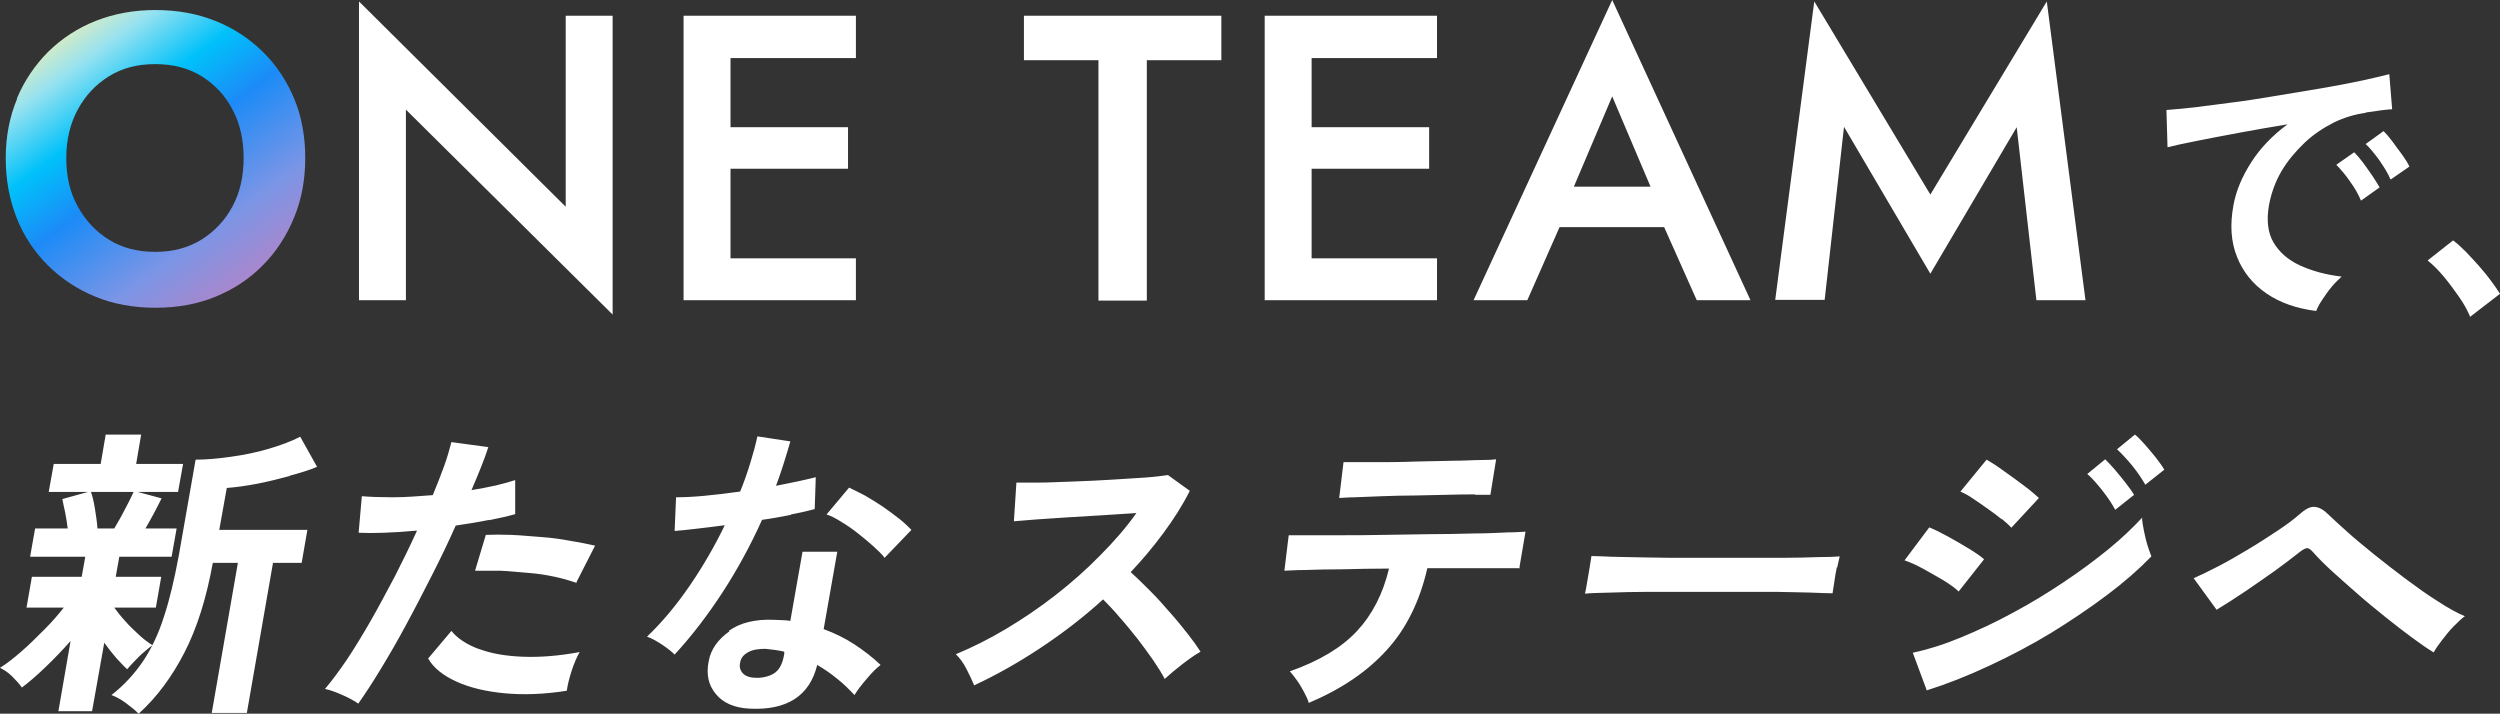
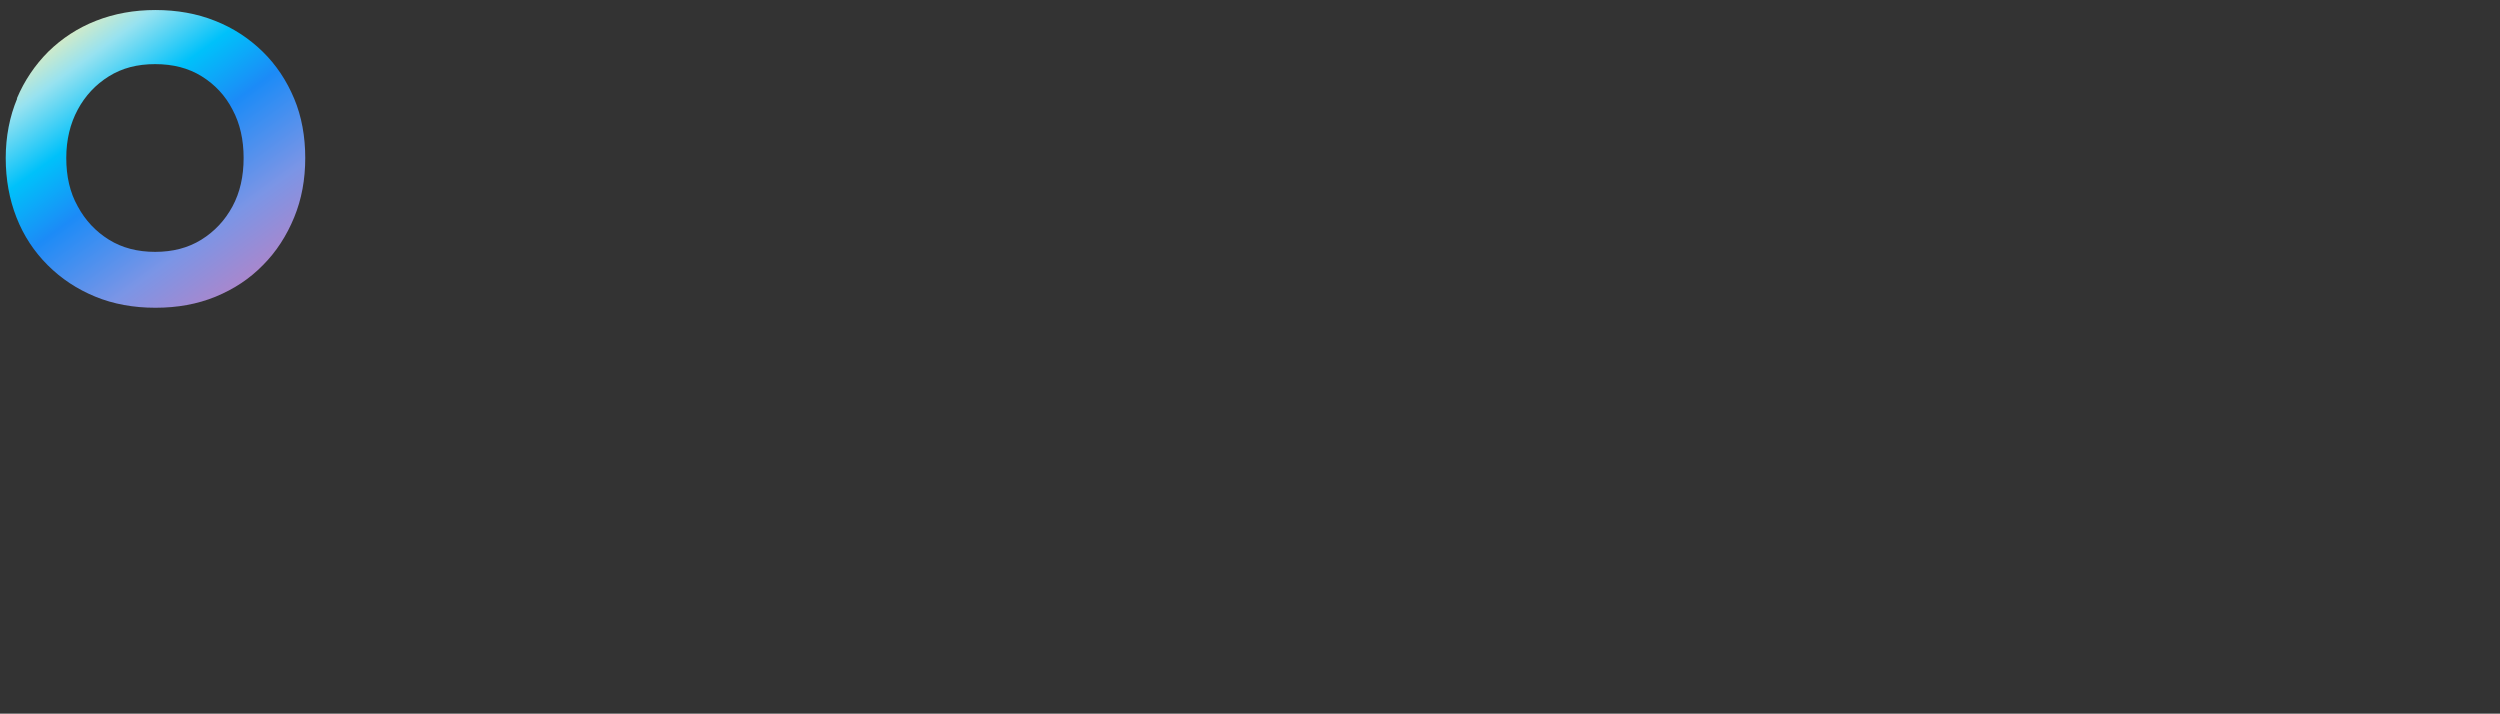
<svg xmlns="http://www.w3.org/2000/svg" id="a" version="1.1" viewBox="0 0 697.8 199.2">
  <rect x="0" y="0" width="697.8" height="199.2" fill="#333333" stroke="none" />
  <defs>
    <style>
      .st0 {
        fill: #fff;
      }

      .st1 {
        fill: url(#_名称未設定グラデーション_8);
      }
    </style>
    <linearGradient id="_名称未設定グラデーション_8" data-name="名称未設定グラデーション 8" x1="18.5" y1="191.8" x2="68.1" y2="123.5" gradientTransform="translate(0 202) scale(1 -1)" gradientUnits="userSpaceOnUse">
      <stop offset="0" stop-color="#d0eac9" />
      <stop offset=".1" stop-color="#97e2f0" />
      <stop offset=".3" stop-color="#00c1fa" />
      <stop offset=".5" stop-color="#1c8bf7" />
      <stop offset=".8" stop-color="#7b95e6" />
      <stop offset="1" stop-color="#a887cd" />
    </linearGradient>
  </defs>
  <path class="st1" d="M4.7,27.5c2.1-5,5.1-9.4,8.8-13.1,3.8-3.7,8.2-6.6,13.3-8.6,5.1-2,10.6-3,16.6-3s11.6,1,16.6,3c5.1,2,9.5,4.9,13.3,8.6,3.8,3.7,6.7,8.1,8.8,13.1s3.1,10.6,3.1,16.6-1,11.5-3.1,16.6-5,9.6-8.7,13.3c-3.7,3.8-8.1,6.7-13.2,8.8-5.1,2.1-10.7,3.1-16.8,3.1s-11.7-1-16.8-3.1c-5.1-2.1-9.5-5-13.3-8.8s-6.7-8.2-8.7-13.3c-2-5.1-3-10.6-3-16.6s1.1-11.6,3.2-16.6h0ZM21.7,57.6c2.1,3.9,5,7,8.7,9.3,3.7,2.3,8,3.4,12.9,3.4s9.2-1.1,12.9-3.4c3.7-2.3,6.6-5.4,8.7-9.3,2.1-3.9,3.1-8.4,3.1-13.5s-1-9.6-3.1-13.5c-2-3.9-4.9-7-8.6-9.3-3.7-2.3-8-3.4-13-3.4s-9.2,1.1-12.9,3.4c-3.7,2.3-6.6,5.4-8.7,9.3s-3.2,8.4-3.2,13.5,1,9.6,3.2,13.5h0Z" />
-   <path class="st0" d="M684.8,174.9c-1.2,1.2-2.2,2.5-3.2,3.8-1,1.3-1.8,2.4-2.3,3.4-1.7-1-3.7-2.4-6-4.1s-4.8-3.6-7.4-5.7c-2.6-2.1-5.2-4.2-7.7-6.4-2.5-2.2-4.9-4.3-7.1-6.3s-4-3.8-5.4-5.4c-.7-.8-1.3-1.2-1.7-1.2s-1.1.3-2,1c-2,1.6-4.4,3.4-7,5.3-2.7,1.9-5.4,3.8-8.2,5.7-2.8,1.9-5.5,3.6-8.1,5.2l-6.4-8.8c1.8-.8,4.1-1.9,6.8-3.3,2.7-1.4,5.5-3,8.3-4.7,2.9-1.7,5.6-3.5,8.2-5.2,2.6-1.7,4.7-3.3,6.3-4.7,1.7-1.5,3.1-2.2,4.3-2,1.2.1,2.5.9,3.8,2.2,1.1,1.1,2.8,2.6,5,4.6,2.2,2,4.8,4.1,7.6,6.4,2.9,2.3,5.8,4.6,8.9,6.9,3.1,2.3,6,4.4,8.9,6.2,2.9,1.9,5.4,3.3,7.6,4.2-.9.6-1.9,1.6-3.1,2.8h0ZM553.8,156.1l-7.1,9c-.9-.9-2.3-1.9-4.2-3.1-1.9-1.1-3.8-2.2-5.8-3.3-2-1.1-3.7-1.8-5.1-2.3l6.9-9.2c1.5.6,3.3,1.5,5.3,2.6s3.9,2.2,5.7,3.3c1.8,1.1,3.3,2.1,4.3,3h0ZM558.8,145c-1.2-1-2.6-2-4-3-1.5-1.1-2.9-2-4.2-2.9s-2.5-1.5-3.4-1.9l7.3-8.9c1,.6,2.2,1.3,3.6,2.3s2.8,2,4.2,3,2.8,2.1,4,3c1.2,1,2.2,1.8,2.8,2.4l-7.7,8.3c-.6-.7-1.5-1.5-2.7-2.5h0ZM597.9,144.4c0,1,.2,2.2.5,3.7s.6,2.8,1,4.1.8,2.3,1.1,3.1c-3.5,3.6-7.6,7.2-12.4,10.8s-10,7.1-15.5,10.5c-5.6,3.4-11.3,6.4-17.3,9.2s-11.8,5.1-17.5,6.9l-3.9-10.5c4.2-.9,8.7-2.3,13.5-4.3s9.6-4.2,14.5-6.9c4.9-2.6,9.6-5.5,14.1-8.5,4.5-3,8.7-6.1,12.5-9.2s6.9-6.1,9.5-8.9h0ZM595.7,138.1l-5.3,4.2c-.9-1.7-2.1-3.5-3.6-5.4-1.5-1.9-2.9-3.5-4.2-4.6l5-4.1c.7.7,1.6,1.6,2.7,2.9s2.1,2.5,3.1,3.8c1,1.3,1.8,2.4,2.3,3.3h0ZM598.8,135.3c-.9-1.6-2.1-3.4-3.7-5.4-1.6-1.9-3-3.4-4.2-4.5l5-4.1c.8.6,1.7,1.6,2.8,2.8,1.1,1.2,2.1,2.5,3.1,3.7,1,1.3,1.8,2.4,2.3,3.3l-5.3,4.2h0ZM512.7,158.3c-.3,1.4-.5,2.7-.7,4.1s-.4,2.4-.5,3.2c-1.4,0-3.5-.1-6.2-.2s-5.9-.1-9.5-.2c-3.6,0-7.5,0-11.6,0h-12.4c-4.2,0-8.2,0-12,0s-7.2.1-10.2.2-5.4.1-7.2.3c.2-.8.4-1.9.6-3.2s.5-2.7.7-4.1.4-2.4.5-3.2c1.1,0,3,.1,5.7.2s6,.1,9.8.2,7.9.1,12.2.1c4.3,0,8.7,0,13,0s8.5,0,12.4,0c3.9,0,7.2-.1,10.1-.2,2.8,0,4.9-.1,6.1-.2-.2.7-.4,1.8-.7,3.1h0ZM411.8,138c-2.1,0-4.6,0-7.6.1s-6,.1-9.2.2c-3.2,0-6.3.1-9.2.2s-5.5.2-7.6.3c-2.1,0-3.6.2-4.4.2l1.2-10h4.2c2.1,0,4.7,0,7.7,0,3,0,6.1-.1,9.4-.2s6.4-.1,9.5-.2c3,0,5.6-.2,7.7-.2,2.1,0,3.5-.1,4.1-.2l-1.6,9.9c-.7,0-2.1,0-4.3,0h0ZM424.3,158.6h-12.5c-3.2,0-6.7,0-10.5,0h-2.9c-2.1,9.2-5.9,16.9-11.3,22.8-5.4,6-12.6,10.9-21.8,14.8-.2-.9-.7-1.8-1.3-3-.6-1.1-1.2-2.2-2-3.3s-1.4-1.9-2-2.5c8.2-2.9,14.4-6.6,18.7-11.2s7.3-10.4,9-17.5c-4.5,0-8.8.1-12.9.2-4.1,0-7.6.1-10.5.2-2.9,0-4.8.2-5.8.2l1.2-9.9c.7,0,2.3,0,4.8,0s5.7,0,9.4,0c3.7,0,7.8,0,12.2-.1s8.8-.1,13.1-.2c4.4,0,8.4-.1,12.2-.2,3.8,0,7-.2,9.5-.3,2.6,0,4.2-.2,4.9-.2l-1.7,10h0ZM315.7,159.8c1.7,1.5,3.5,3.3,5.4,5.2,1.9,1.9,3.7,3.9,5.5,6,1.8,2,3.4,4,4.9,5.9,1.5,1.9,2.7,3.6,3.6,5-1.6.9-3.3,2.1-5.1,3.5-1.8,1.4-3.5,2.8-4.9,4.1-.8-1.5-1.9-3.3-3.2-5.2-1.4-2-2.8-3.9-4.4-6-1.6-2-3.2-4-4.9-5.9-1.6-1.9-3.2-3.6-4.7-5.1-5.6,5.1-11.5,9.6-17.7,13.7-6.2,4.1-12.3,7.5-18.3,10.3-.5-1.2-1.2-2.8-2.1-4.5-.9-1.8-1.9-3.1-3-4.2,4.6-1.9,9.2-4.2,13.9-7,4.7-2.8,9.3-5.9,13.8-9.4,4.5-3.5,8.7-7.2,12.5-11.1,3.9-3.9,7.3-7.8,10.2-11.9-2.8.2-5.9.4-9.2.6-3.4.2-6.7.4-10,.6-3.3.2-6.3.4-8.9.6-2.7.2-4.7.4-6.1.5l.7-10.8c1.4,0,3.5,0,6.4,0,2.8,0,6-.2,9.5-.3s7-.3,10.5-.5,6.7-.4,9.5-.6,5-.5,6.4-.7l6.1,4.4c-2,4-4.5,7.9-7.3,11.7s-5.9,7.5-9.2,11h0ZM207.4,188c.8.8,2.1,1.2,3.9,1.2s3.8-.5,5.1-1.5,2.1-2.7,2.5-5.2v-.6c-1.6-.4-3.3-.6-5.2-.8-1.9,0-3.5.2-4.8.9-1.3.7-2.1,1.6-2.3,2.9-.3,1.2,0,2.3.8,3.1h0ZM203.4,176.1c3.2-2.3,7.4-3.3,12.6-3.1.8,0,1.6.1,2.4.1.8,0,1.5.1,2.2.2l3.4-19.3h9.7l-3.8,21.6c3,1.1,5.9,2.5,8.5,4.2s5.1,3.6,7.4,5.8c-1.2.9-2.5,2.2-3.9,3.9-1.5,1.7-2.6,3.2-3.4,4.5-1.5-1.6-3.1-3.2-4.9-4.6-1.7-1.4-3.6-2.7-5.5-3.8-2.1,8.6-8.4,12.7-18.8,12.2-4.3-.2-7.5-1.6-9.5-4.1-2.1-2.5-2.7-5.5-2-9.1.6-3.4,2.6-6.1,5.8-8.4h0ZM220.8,143.7c-2.6.5-5.2,1-8.1,1.4-3.2,7.1-6.9,13.9-11,20.2s-8.6,12.2-13.4,17.4c-.8-.8-1.9-1.7-3.4-2.7-1.5-1-2.9-1.8-4.3-2.3,4.2-4,8.2-8.8,11.9-14.2s7-11.1,9.8-16.9c-2.9.4-5.6.7-8.1,1s-4.5.5-5.9.6l.4-9.4c2,0,4.6-.1,7.8-.4,3.2-.3,6.6-.7,10.1-1.2,1.1-2.7,2-5.3,2.8-7.9.8-2.6,1.5-5.1,2-7.5l9.2,1.4c-1.2,4.2-2.5,8.4-4,12.4,2.1-.4,4-.8,5.9-1.2,1.9-.4,3.6-.8,5.2-1.2l-.3,8.9c-1.8.5-4,1-6.6,1.5h0ZM246.9,155.7c-.7-1-1.8-2-3.1-3.2s-2.8-2.4-4.3-3.6-3.1-2.3-4.6-3.2c-1.6-1-2.9-1.7-4.2-2.1l6.3-7.5c1.2.6,2.7,1.3,4.4,2.2,1.6.9,3.3,2,5,3.1,1.7,1.2,3.2,2.3,4.6,3.4,1.4,1.1,2.5,2.2,3.4,3.1l-7.4,7.7h0ZM133.6,181.1c3.4,1.3,7.4,2,12.2,2.2,4.8.2,10.1-.2,16-1.3-.8,1.4-1.6,3.2-2.3,5.4-.7,2.2-1.1,4-1.3,5.4-6.3,1-12.1,1.2-17.4.7-5.3-.5-9.8-1.6-13.5-3.3-3.7-1.7-6.3-3.8-7.8-6.4l6.5-7.7c1.6,2,4.1,3.7,7.5,5h0ZM136.6,145.1c-2.9.6-6,1.1-9.4,1.6-2,4.5-4.2,9.1-6.6,13.8-2.4,4.7-4.8,9.4-7.2,13.8-2.4,4.5-4.8,8.6-7.1,12.4-2.3,3.8-4.4,7-6.3,9.7-1.1-.8-2.6-1.6-4.4-2.4-1.8-.8-3.4-1.4-4.9-1.7,1.8-2.1,3.8-4.8,6-8,2.2-3.3,4.4-6.9,6.7-10.9,2.3-4,4.5-8.2,6.8-12.5,2.2-4.3,4.3-8.6,6.2-12.8-3.3.3-6.3.5-9.2.6-2.9.1-5.2.1-7.1,0l.9-10.2c2.3.2,5.2.3,8.7.3,3.5,0,7.2-.3,11.1-.6,1.2-2.9,2.3-5.7,3.2-8.2s1.5-4.7,2-6.6l10.3,1.4c-.5,1.6-1.2,3.5-2,5.5-.8,2-1.7,4.2-2.7,6.5,2.4-.4,4.6-.8,6.8-1.3,2.1-.5,3.9-1,5.4-1.5v9.5c-2,.6-4.4,1.1-7.3,1.7h0ZM161,162.7c-1.8-.6-3.8-1.2-6.1-1.7-2.3-.5-4.8-.9-7.5-1.1s-5.2-.5-7.8-.6c-2.6,0-4.9,0-7,0l3-10c2.1-.1,4.4-.1,7.1,0,2.7.1,5.5.4,8.4.6s5.7.6,8.3,1.1c2.6.4,4.8.9,6.7,1.3l-5.2,10.2h0ZM25.4,137.3c.4,1.2.8,2.8,1.1,4.7.3,1.9.6,3.8.7,5.5h4.7c1-1.7,2.1-3.6,3.1-5.6,1.1-2,1.8-3.6,2.3-4.6h-12,0ZM49.8,137.3h-11.4l6.7,1.8c-.6,1.2-1.3,2.6-2.1,4.1s-1.6,2.9-2.4,4.3h8.7l-1.4,7.9h-14.6l-1,5.6h12.7l-1.5,8.6h-11.6c.8,1.1,1.8,2.4,3,3.7,1.2,1.4,2.5,2.6,3.9,3.9,1.3,1.2,2.6,2.2,3.8,2.9-.7.4-1.4,1.1-2.4,1.9s-1.8,1.7-2.7,2.6-1.5,1.6-2,2.2c-.9-.8-1.9-1.9-3.1-3.2-1.2-1.4-2.3-2.8-3.3-4.2l-3.4,19.1h-9.4l3.4-19.6c-2.2,2.5-4.5,4.9-7,7.3-2.5,2.4-4.7,4.3-6.6,5.7-.6-.9-1.5-1.9-2.7-3.1S1,186.9,0,186.4c1.8-1.1,3.7-2.6,5.9-4.5,2.2-1.9,4.3-4,6.5-6.2s3.9-4.2,5.4-6.1H7.4l1.5-8.6h13.9l1-5.6h-15.4l1.4-7.9h9.1c-.2-1.5-.4-2.9-.7-4.4-.3-1.4-.6-2.7-.8-3.8l7.2-2h-11l1.4-7.8h13.1l1.4-8.2h9.9l-1.4,8.2h13.1l-1.4,7.8h0ZM81.1,132.8c-3,.8-6.1,1.6-9.2,2.2-3.1.6-6,1-8.6,1.2l-2.1,11.7h24.6l-1.6,9.2h-8l-7.3,41.9h-9.8l7.3-41.9h-7c-1.8,9.9-4.4,18.2-7.9,25-3.5,6.8-7.7,12.5-12.8,17.1-.9-.9-2.1-1.9-3.6-3s-2.9-1.8-4-2.2c3.5-2.7,6.4-5.9,8.8-9.4,2.4-3.6,4.4-7.8,5.9-12.6,1.6-4.8,2.9-10.5,4.1-16.9l4.7-26.8c3,0,6.3-.3,9.8-.8,3.6-.5,7.1-1.2,10.5-2.2s6.4-2.1,8.9-3.4l4.7,8.4c-2.1.9-4.7,1.7-7.7,2.5h0ZM689.5,88.5c-.7-1.7-1.7-3.6-3.1-5.6s-2.8-3.9-4.3-5.7c-1.5-1.8-3-3.3-4.5-4.5l7.1-5.6c1.1.8,2.2,1.8,3.5,3.1,1.2,1.3,2.5,2.6,3.7,4,1.2,1.4,2.4,2.8,3.4,4.2,1,1.3,1.8,2.5,2.5,3.6l-8.3,6.4h0ZM657.1,42.5c.7.7,1.5,1.6,2.4,2.8.9,1.2,1.8,2.5,2.7,3.8s1.5,2.4,2,3.2l-5.2,3.7c-.7-1.7-1.7-3.5-3.1-5.4-1.3-1.9-2.6-3.4-3.8-4.6l5-3.5h0ZM660.3,31.5c-3,.4-6,1.3-8.9,2.7-2.9,1.5-5.7,3.3-8.2,5.7s-4.7,5-6.4,7.9-2.9,6.2-3.5,9.6c-.7,4.1-.3,7.6,1.3,10.3s4.1,4.9,7.4,6.4c3.3,1.5,7.2,2.6,11.6,3.1-.9.8-1.9,1.8-2.9,3-1,1.2-1.8,2.4-2.6,3.6s-1.3,2.2-1.6,3c-5.5-.7-10.1-2.3-13.9-4.9-3.8-2.6-6.6-6.1-8.2-10.2-1.7-4.2-2-9-1-14.4.7-3.9,2.3-7.8,4.9-11.9s6-7.6,10.2-10.7c-4.4.7-8.8,1.5-13.2,2.3-4.4.8-8.4,1.6-12,2.3-3.6.7-6.3,1.3-8.3,1.8l-.3-10.4c1.8-.1,4.3-.4,7.5-.7,3.2-.4,6.8-.9,10.9-1.4s8.2-1.2,12.5-1.9c4.3-.7,8.5-1.4,12.6-2.1,4.1-.7,7.7-1.4,11-2.1,3.2-.7,5.8-1.3,7.7-1.8l.8,9.8c-.9,0-1.9.2-3.2.3-1.2.2-2.6.4-4.2.6h0ZM667.2,50c-.7-1.7-1.8-3.4-3.1-5.3-1.4-1.9-2.6-3.4-3.8-4.5l5-3.6c.7.7,1.5,1.6,2.4,2.8.9,1.2,1.8,2.5,2.8,3.8.9,1.3,1.6,2.3,2,3.3l-5.2,3.6h0ZM568.4,83.8l-5.5-48.3-24.1,40.9-24.1-41-5.4,48.3h-13.8L506.4.4l32.4,53.9L571.3.4l10.8,83.4h-13.8ZM439.2,52.1h21.5l-10.7-25.2-10.7,25.2h0ZM473.6,83.8l-9.1-20.4h-29.2l-9,20.4h-15L450,0l38.6,83.8h-15ZM401.1,72v11.8h-48.1V4.4h48.1v11.8h-35v19.3h32.8v11.6h-32.8v25h35ZM320.1,16.8v67.1h-13.5V16.8h-20.8V4.4h55.1v12.4h-20.9,0ZM238.9,72v11.8h-48.1V4.4h48.1v11.8h-35v19.3h32.8v11.6h-32.8v25h35ZM113.3,30.5v53.3h-13.1V.4l57.7,57.3V4.4h13.1v83.4l-57.8-57.3h0Z" />
</svg>